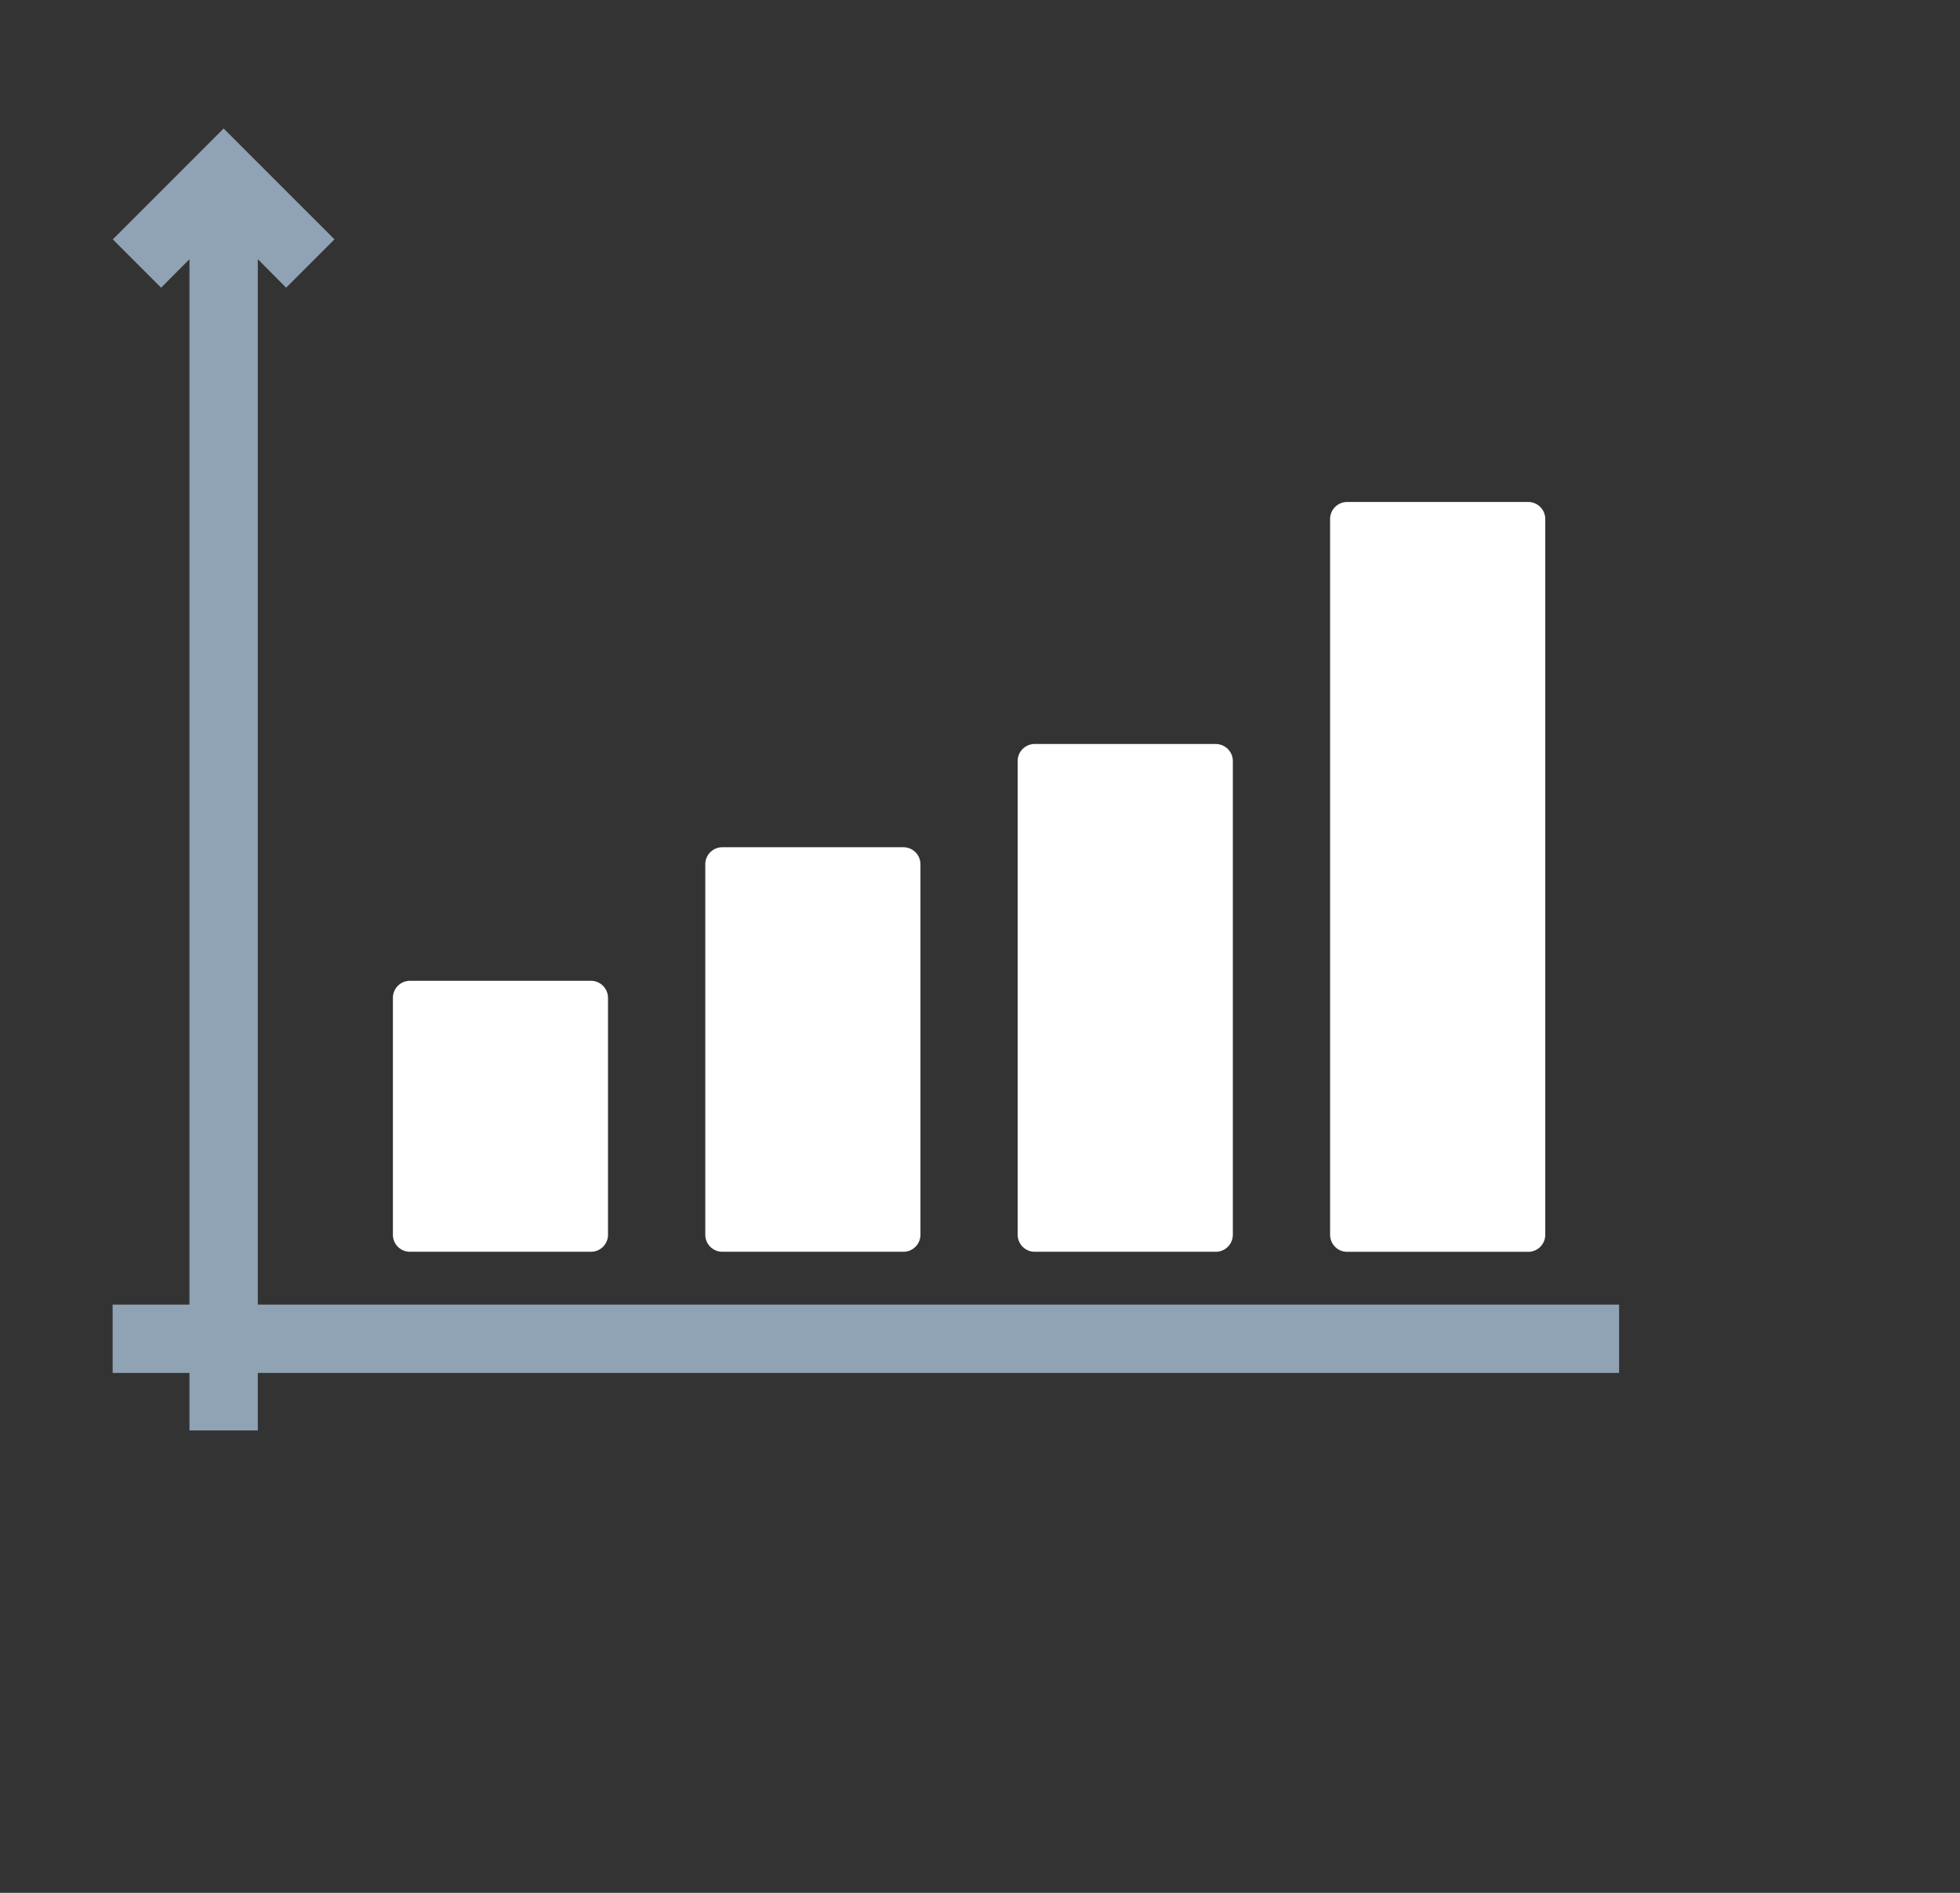
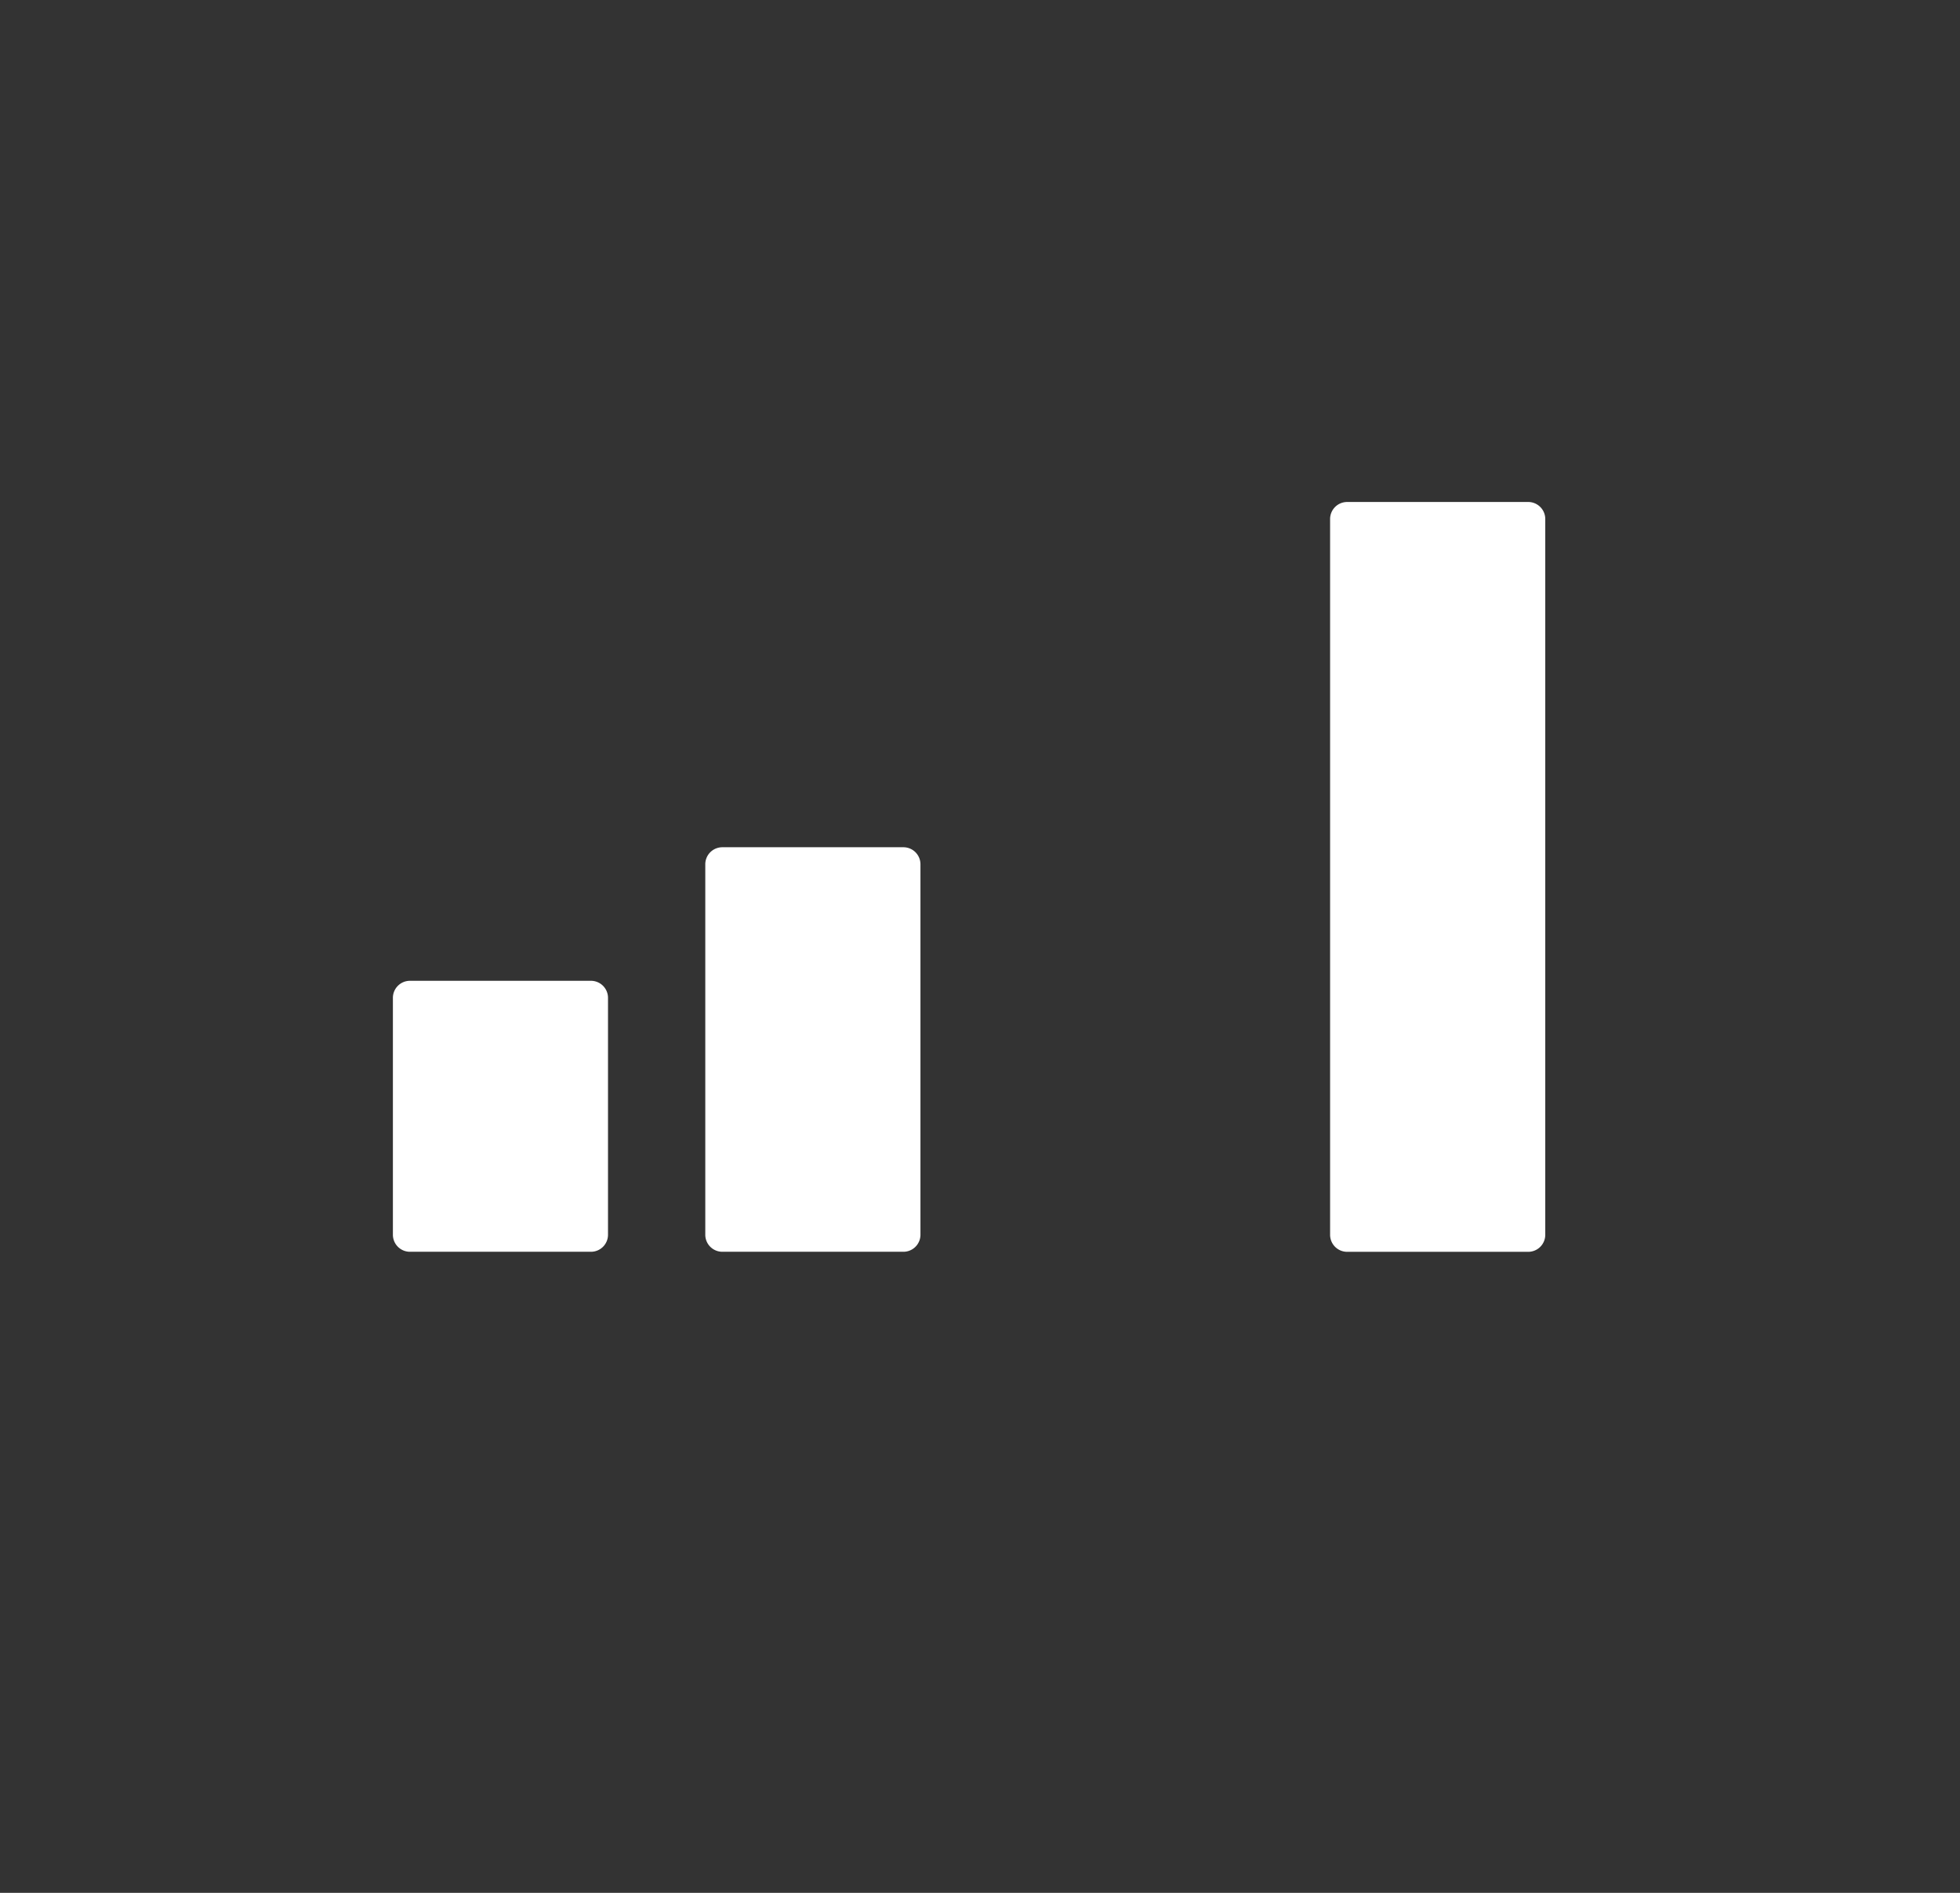
<svg xmlns="http://www.w3.org/2000/svg" width="87" height="84" viewBox="0 0 87 84">
  <rect x="0" y="0" width="87" height="84" fill="#333333" stroke="none" />
  <defs>
    <clipPath id="clip-path">
      <rect id="Rectangle_17258" data-name="Rectangle 17258" width="87" height="84" transform="translate(-13799 2672)" fill="#fff" stroke="#fff" stroke-width="1" />
    </clipPath>
  </defs>
  <g id="Mask_Group_130" data-name="Mask Group 130" transform="translate(13799 -2672)" clip-path="url(#clip-path)">
    <g id="Group_11367" data-name="Group 11367" transform="translate(-13794 2677.703)">
      <path id="Path_19459" data-name="Path 19459" d="M56.568,169.69a.757.757,0,0,0-.758.758v10.509a.757.757,0,0,0,.758.758H64.6a.757.757,0,0,0,.758-.758V170.448a.757.757,0,0,0-.758-.758Z" transform="translate(-43.37 -131.867)" fill="#fff" />
      <path id="Path_19460" data-name="Path 19460" d="M118.778,161.052h8.035a.757.757,0,0,0,.758-.758V143.858a.757.757,0,0,0-.758-.758h-8.035a.757.757,0,0,0-.758.758v16.436a.757.757,0,0,0,.758.758Z" transform="translate(-91.714 -111.204)" fill="#fff" />
-       <path id="Path_19461" data-name="Path 19461" d="M189.023,122.54h-8.035a.757.757,0,0,0-.758.758v21.019a.757.757,0,0,0,.758.758h8.035a.757.757,0,0,0,.758-.758V123.3a.757.757,0,0,0-.758-.758Z" transform="translate(-140.058 -95.227)" fill="#fff" />
      <path id="Path_19462" data-name="Path 19462" d="M243.2,74.36a.757.757,0,0,0-.758.758v31.76a.757.757,0,0,0,.758.758h8.035a.757.757,0,0,0,.758-.758V75.118a.757.757,0,0,0-.758-.758Z" transform="translate(-188.402 -57.786)" fill="#fff" />
-       <path id="Path_19463" data-name="Path 19463" d="M6.444,57.776V55.224H66.868V52.193H6.444V5.8L7.7,7.064,9.847,4.919,4.926,0,.007,4.919,2.151,7.064,3.41,5.8V52.193H0v3.031H3.41v2.552Z" fill="#90a3b4" />
    </g>
  </g>
</svg>